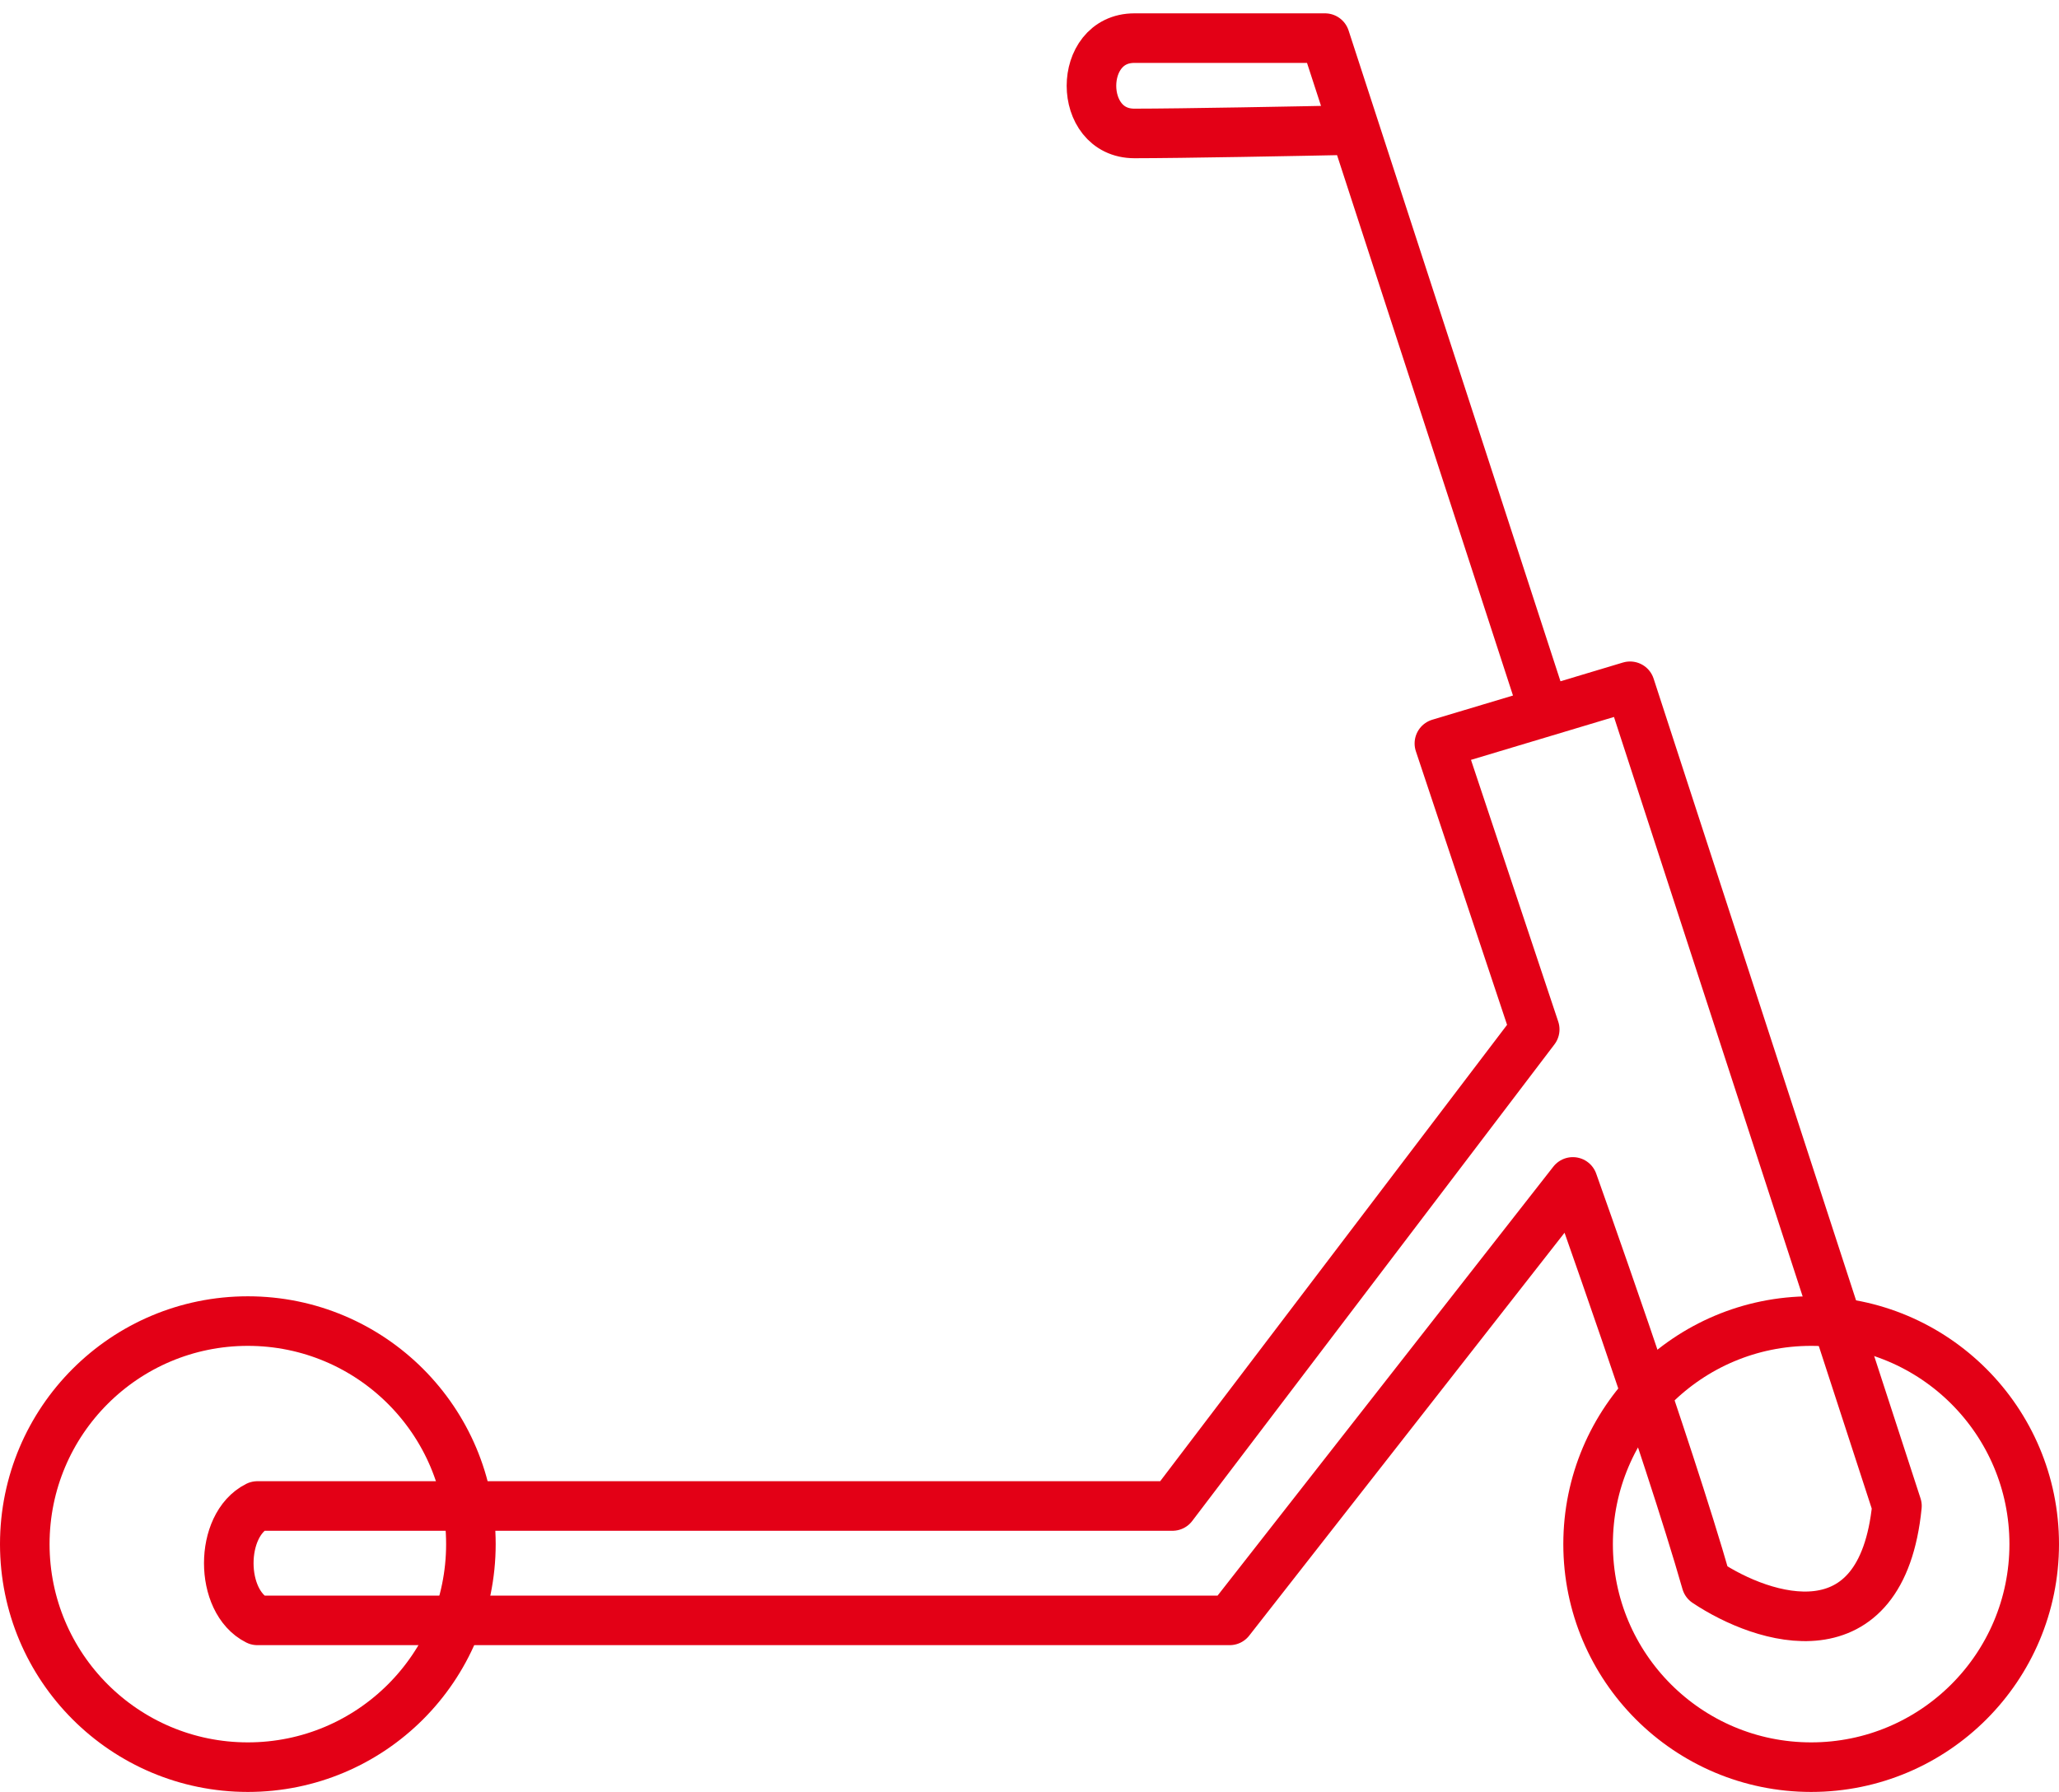
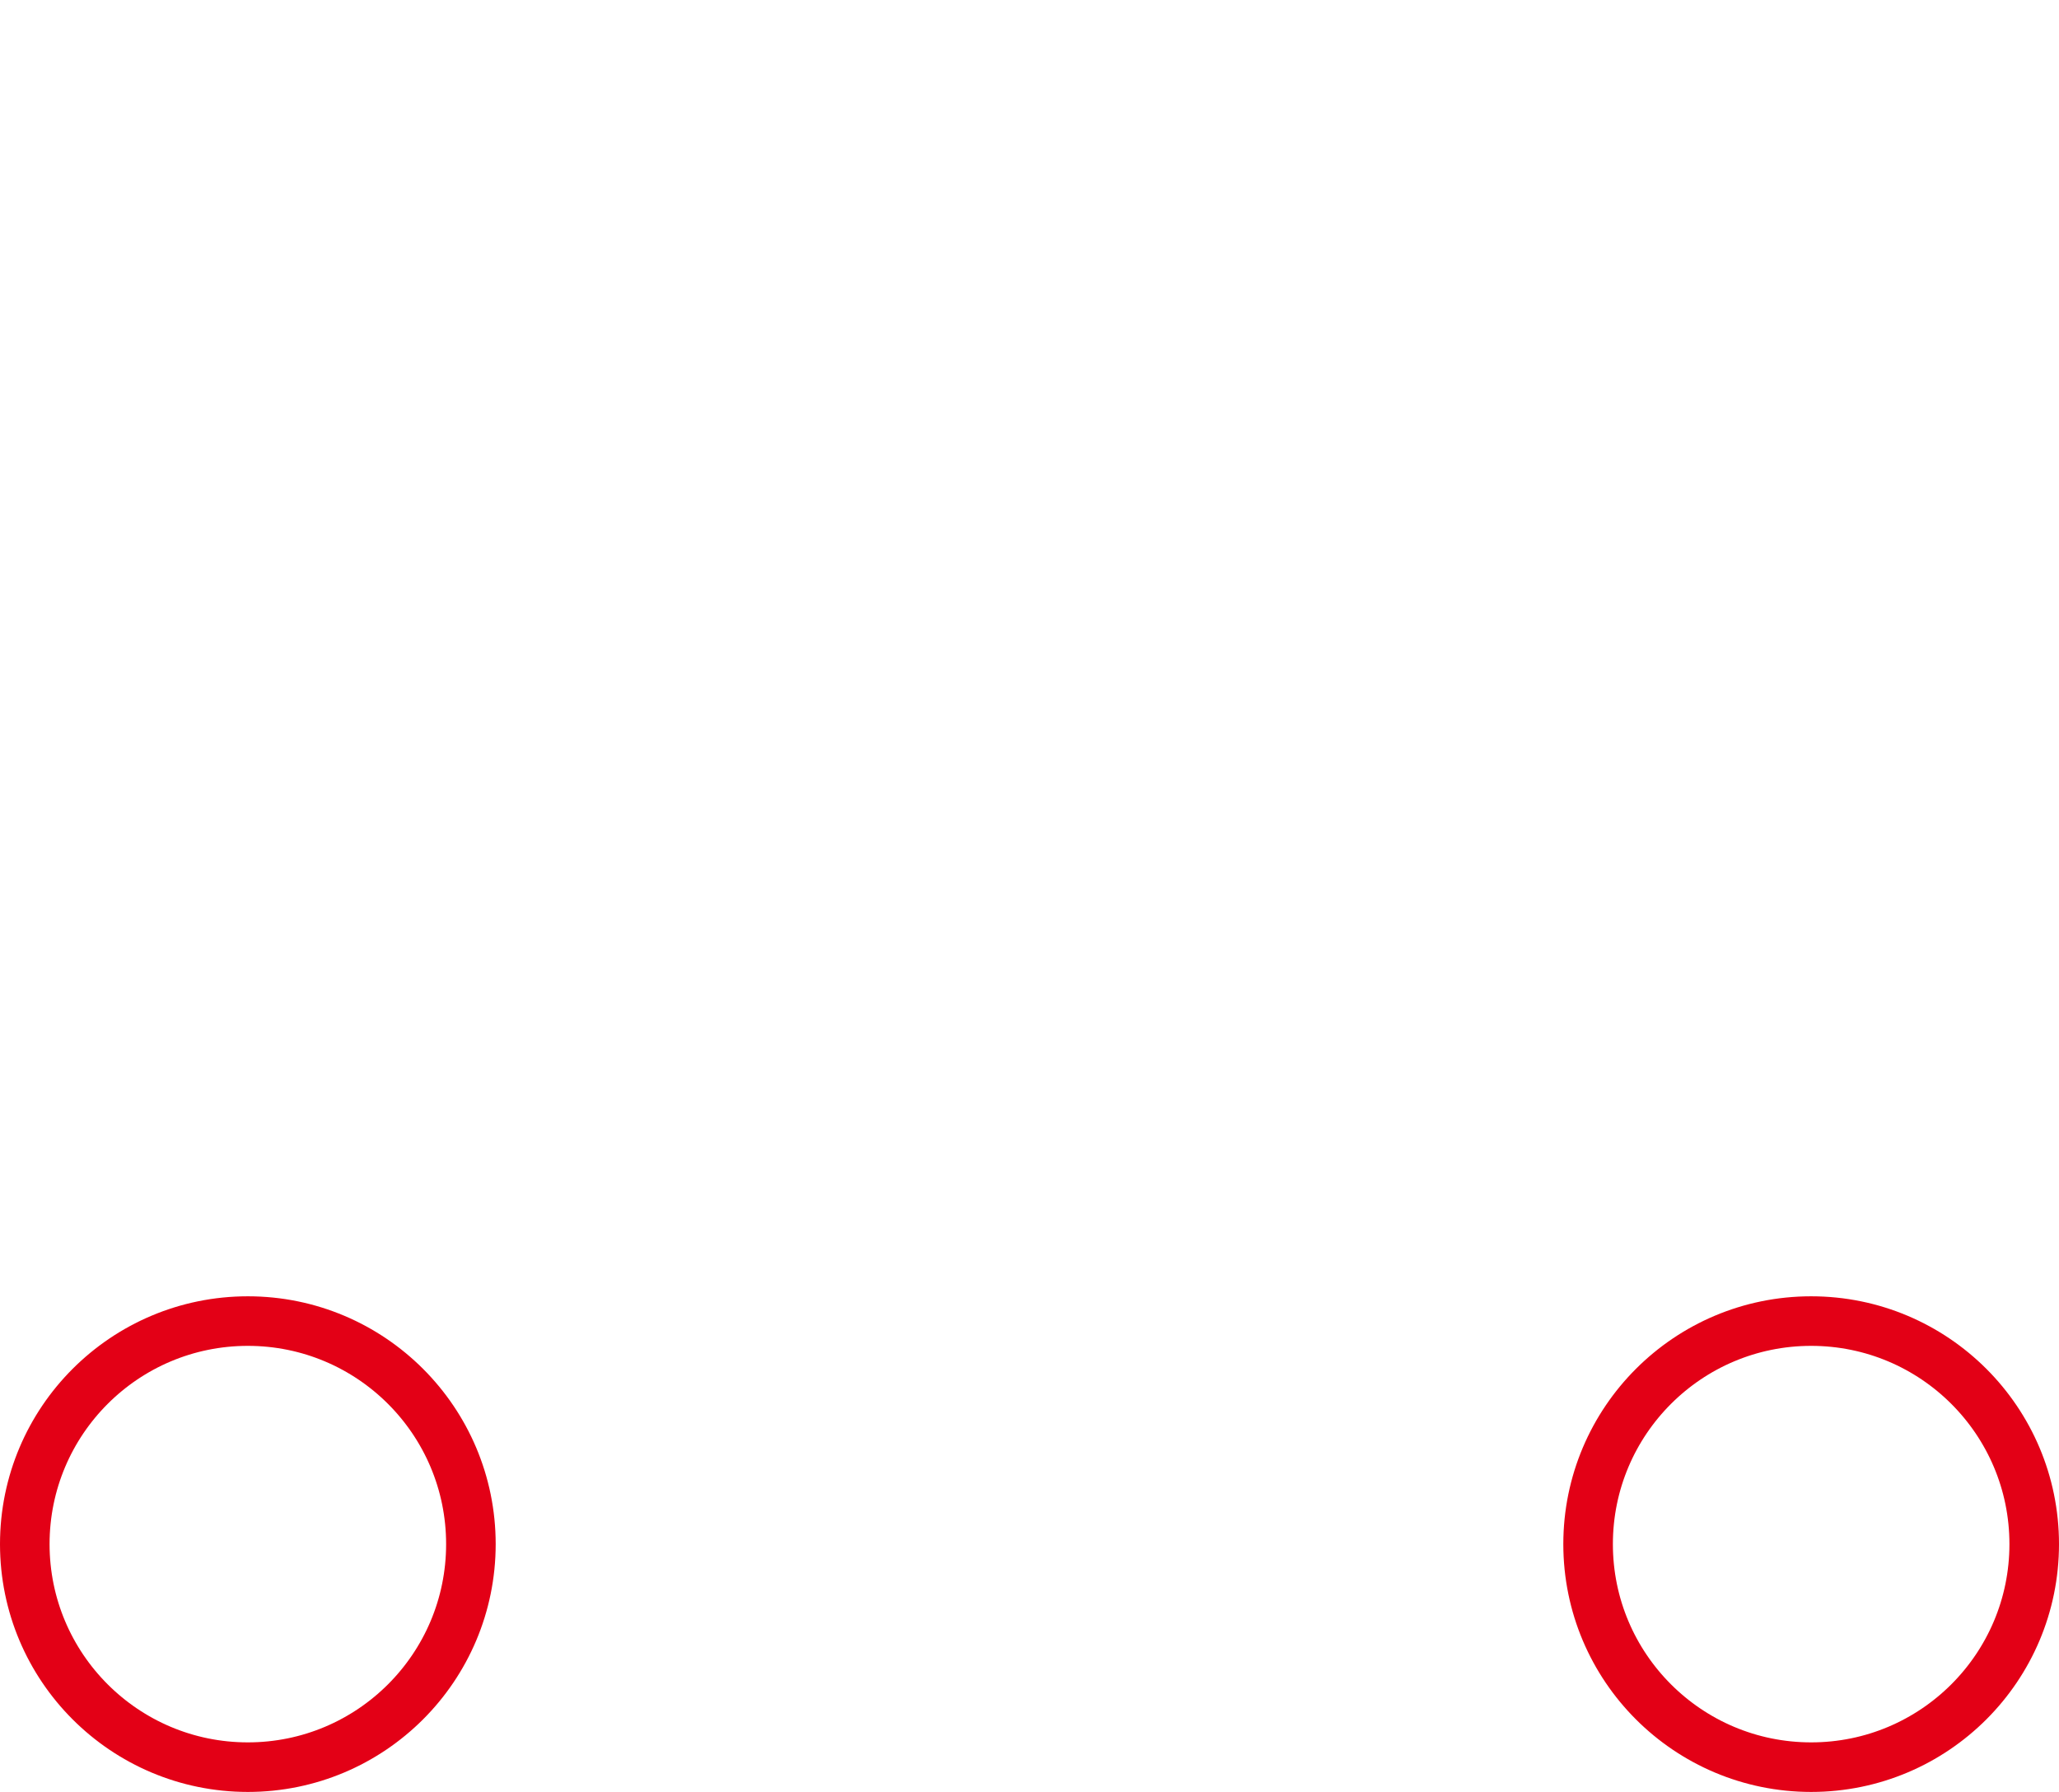
<svg xmlns="http://www.w3.org/2000/svg" width="54" height="47" viewBox="0 0 54 47" fill="none">
  <circle cx="6.5" cy="40.5" r="5.85" stroke="#E30016" stroke-width="1.3" stroke-linejoin="round" />
  <circle cx="47.5" cy="40.5" r="5.85" stroke="#E30016" stroke-width="1.3" stroke-linejoin="round" />
-   <path d="M40.504 18.674L42.75 18L49.75 39.5C49.35 43.5 46.25 42.5 44.75 41.5C43.75 38 41.25 31 41.25 31L32.25 42.5H6.75C5.75 42 5.75 40 6.75 39.5H30.75L40.25 27L37.75 19.5L40.504 18.674ZM40.504 18.674L35.535 3.41M35.535 3.41L34.75 1C33.583 1 30.95 1 29.75 1C28.25 1 28.25 3.5 29.75 3.5C30.95 3.5 34.106 3.44 35.535 3.41Z" stroke="#E30016" stroke-width="1.3" stroke-linejoin="round" />
</svg>